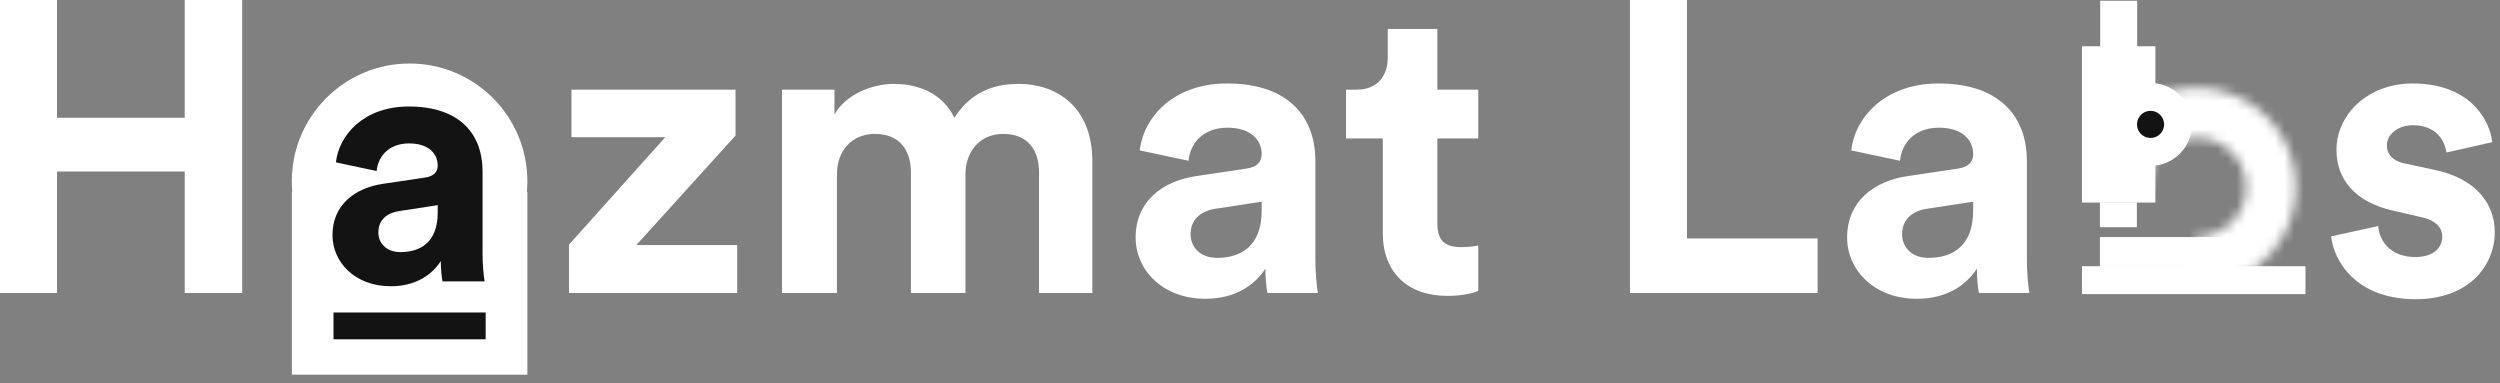
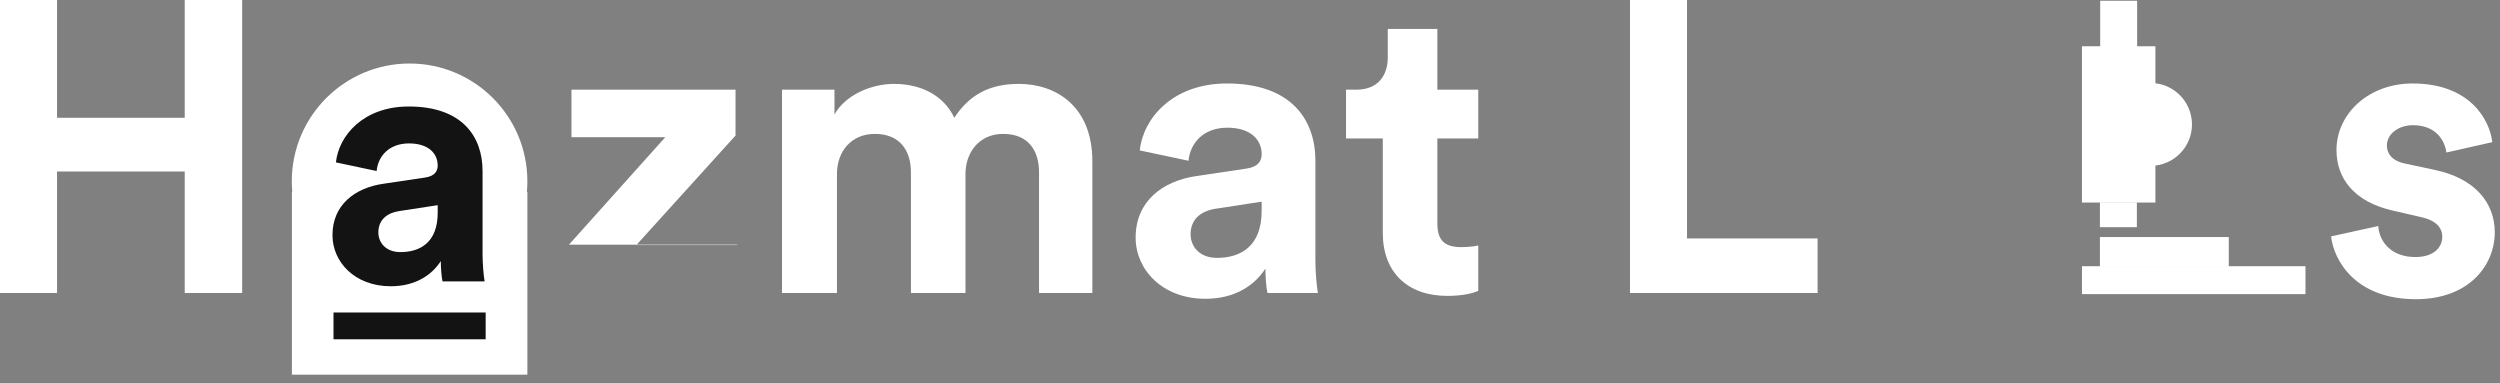
<svg xmlns="http://www.w3.org/2000/svg" width="261" height="40" viewBox="0 0 261 40" fill="none">
  <rect x="0" y="0" width="261" height="40" fill="#808080" stroke="none" />
  <rect x="217.356" y="4.829" width="7.669" height="16.317" fill="white" />
  <mask id="path-3-inside-1" fill="white">
-     <path d="M229.026 29.934C231.08 29.992 233.105 29.439 234.846 28.346C236.586 27.253 237.963 25.669 238.803 23.793C239.643 21.917 239.908 19.834 239.564 17.808C239.22 15.782 238.283 13.903 236.871 12.409C235.46 10.916 233.637 9.874 231.633 9.416C229.63 8.959 227.536 9.105 225.615 9.838C223.695 10.57 222.035 11.856 220.846 13.532C219.656 15.208 218.99 17.199 218.932 19.253L224.126 19.4C224.155 18.373 224.488 17.377 225.082 16.539C225.677 15.701 226.507 15.059 227.467 14.692C228.427 14.326 229.475 14.253 230.476 14.482C231.478 14.71 232.39 15.231 233.095 15.978C233.801 16.725 234.27 17.664 234.442 18.677C234.613 19.691 234.481 20.732 234.061 21.67C233.641 22.608 232.953 23.4 232.083 23.947C231.212 24.493 230.2 24.769 229.172 24.74L229.026 29.934Z" />
-   </mask>
-   <path d="M229.026 29.934C231.08 29.992 233.105 29.439 234.846 28.346C236.586 27.253 237.963 25.669 238.803 23.793C239.643 21.917 239.908 19.834 239.564 17.808C239.22 15.782 238.283 13.903 236.871 12.409C235.46 10.916 233.637 9.874 231.633 9.416C229.63 8.959 227.536 9.105 225.615 9.838C223.695 10.57 222.035 11.856 220.846 13.532C219.656 15.208 218.99 17.199 218.932 19.253L224.126 19.4C224.155 18.373 224.488 17.377 225.082 16.539C225.677 15.701 226.507 15.059 227.467 14.692C228.427 14.326 229.475 14.253 230.476 14.482C231.478 14.71 232.39 15.231 233.095 15.978C233.801 16.725 234.27 17.664 234.442 18.677C234.613 19.691 234.481 20.732 234.061 21.67C233.641 22.608 232.953 23.4 232.083 23.947C231.212 24.493 230.2 24.769 229.172 24.74L229.026 29.934Z" stroke="white" stroke-width="6.266" mask="url(#path-3-inside-1)" />
+     </mask>
  <path fill-rule="evenodd" clip-rule="evenodd" d="M55.008 20.034C55.041 19.67 55.057 19.301 55.057 18.928C55.057 12.137 49.552 6.631 42.76 6.631C35.969 6.631 30.463 12.137 30.463 18.928C30.463 19.301 30.48 19.67 30.512 20.034H30.474V39.113H55.057V20.034H55.008Z" fill="white" />
  <rect x="219.231" y="24.748" width="13.452" height="3.114" fill="white" />
  <path d="M224.518 16.812C226.63 16.812 228.343 15.1 228.343 12.987C228.343 10.875 226.63 9.163 224.518 9.163C222.406 9.163 220.693 10.875 220.693 12.987C220.693 15.1 222.406 16.812 224.518 16.812Z" fill="white" stroke="white" stroke-width="0.999" stroke-miterlimit="10" stroke-linecap="round" stroke-linejoin="round" />
-   <path d="M224.518 14.9C225.574 14.9 226.43 14.043 226.43 12.987C226.43 11.931 225.574 11.075 224.518 11.075C223.462 11.075 222.606 11.931 222.606 12.987C222.606 14.043 223.462 14.9 224.518 14.9Z" fill="#131313" stroke="white" stroke-width="0.999" stroke-miterlimit="10" stroke-linecap="round" stroke-linejoin="round" />
  <rect x="219.231" y="21.119" width="3.857" height="2.6" fill="white" />
  <rect x="217.356" y="27.793" width="23.337" height="2.913" fill="white" />
  <path d="M34.71 24.554C34.71 27.327 37.015 29.885 40.797 29.885C43.427 29.885 45.12 28.66 46.02 27.255C46.02 27.94 46.092 28.912 46.2 29.38H50.595C50.487 28.768 50.379 27.507 50.379 26.571V17.854C50.379 14.288 48.29 11.118 42.67 11.118C37.916 11.118 35.358 14.18 35.07 16.953L39.321 17.854C39.465 16.305 40.617 14.972 42.706 14.972C44.724 14.972 45.696 16.017 45.696 17.277C45.696 17.89 45.372 18.394 44.363 18.538L40.005 19.187C37.051 19.619 34.71 21.384 34.71 24.554ZM41.806 26.319C40.257 26.319 39.501 25.31 39.501 24.265C39.501 22.897 40.473 22.212 41.698 22.032L45.696 21.42V22.212C45.696 25.346 43.823 26.319 41.806 26.319Z" fill="#131313" />
-   <path d="M76.961 30.589V25.584H66.434L76.789 14.151V9.362H59.661V14.324H69.454L59.402 25.541V30.589H76.961Z" fill="white" />
+   <path d="M76.961 30.589V25.584H66.434L76.789 14.151V9.362H59.661V14.324H69.454L59.402 25.541H76.961Z" fill="white" />
  <path d="M87.378 30.589V18.163C87.378 15.834 88.845 13.979 91.347 13.979C93.936 13.979 95.101 15.704 95.101 17.991V30.589H100.796V18.163C100.796 15.877 102.262 13.979 104.722 13.979C107.353 13.979 108.475 15.704 108.475 17.991V30.589H114.041V16.826C114.041 11.131 110.287 8.758 106.361 8.758C103.557 8.758 101.313 9.707 99.631 12.296C98.552 10.009 96.222 8.758 93.332 8.758C91.002 8.758 88.284 9.88 87.119 11.951V9.362H81.64V30.589H87.378Z" fill="white" />
  <path d="M118.56 24.808C118.56 28.13 121.321 31.193 125.851 31.193C129 31.193 131.028 29.726 132.107 28.043C132.107 28.863 132.193 30.028 132.322 30.589H137.586C137.456 29.855 137.327 28.345 137.327 27.224V16.783C137.327 12.512 134.825 8.715 128.094 8.715C122.399 8.715 119.336 12.382 118.991 15.704L124.082 16.783C124.255 14.928 125.635 13.331 128.137 13.331C130.554 13.331 131.718 14.582 131.718 16.093C131.718 16.826 131.33 17.43 130.122 17.602L124.902 18.379C121.364 18.897 118.56 21.011 118.56 24.808ZM127.059 26.922C125.204 26.922 124.298 25.713 124.298 24.462C124.298 22.823 125.463 22.003 126.929 21.788L131.718 21.054V22.003C131.718 25.757 129.475 26.922 127.059 26.922Z" fill="white" />
  <path d="M150.06 3.02H144.883V5.997C144.883 7.895 143.847 9.362 141.604 9.362H140.525V14.453H144.365V24.333C144.365 28.432 146.954 30.891 151.096 30.891C152.778 30.891 153.814 30.589 154.331 30.373V25.627C154.029 25.713 153.253 25.8 152.562 25.8C150.923 25.8 150.06 25.196 150.06 23.341V14.453H154.331V9.362H150.06V3.02Z" fill="white" />
  <path d="M243.368 24.678C243.627 27.094 245.827 31.236 252.212 31.236C257.778 31.236 260.453 27.698 260.453 24.247C260.453 21.14 258.339 18.595 254.154 17.732L251.134 17.085C249.969 16.869 249.192 16.222 249.192 15.186C249.192 13.978 250.4 13.072 251.91 13.072C254.326 13.072 255.232 14.669 255.405 15.92L260.194 14.841C259.935 12.555 257.907 8.715 251.867 8.715C247.294 8.715 243.929 11.864 243.929 15.661C243.929 18.638 245.784 21.097 249.882 22.003L252.687 22.65C254.326 22.995 254.973 23.772 254.973 24.721C254.973 25.843 254.067 26.835 252.169 26.835C249.667 26.835 248.416 25.282 248.286 23.599L243.368 24.678Z" fill="white" />
  <path d="M189.757 30.589V24.894H176.124V0H170.17V30.589H189.757Z" fill="white" />
-   <path d="M192.839 24.808C192.839 28.13 195.6 31.193 200.13 31.193C203.28 31.193 205.307 29.726 206.386 28.043C206.386 28.863 206.472 30.028 206.602 30.589H211.865C211.736 29.855 211.606 28.345 211.606 27.224V16.783C211.606 12.512 209.104 8.715 202.374 8.715C196.679 8.715 193.616 12.382 193.27 15.704L198.361 16.783C198.534 14.928 199.914 13.331 202.417 13.331C204.833 13.331 205.998 14.582 205.998 16.093C205.998 16.826 205.609 17.43 204.401 17.603L199.181 18.379C195.643 18.897 192.839 21.011 192.839 24.808ZM201.338 26.922C199.483 26.922 198.577 25.713 198.577 24.462C198.577 22.823 199.742 22.003 201.209 21.788L205.998 21.054V22.003C205.998 25.757 203.754 26.922 201.338 26.922Z" fill="white" />
  <path d="M25.282 30.589V0H19.285V12.296H5.954V0H0V30.589H5.954V17.905H19.285V30.589H25.282Z" fill="white" />
  <rect x="34.818" y="32.624" width="15.885" height="2.797" fill="#131313" />
  <rect x="219.26" y="0.079" width="3.859" height="4.962" fill="white" />
</svg>